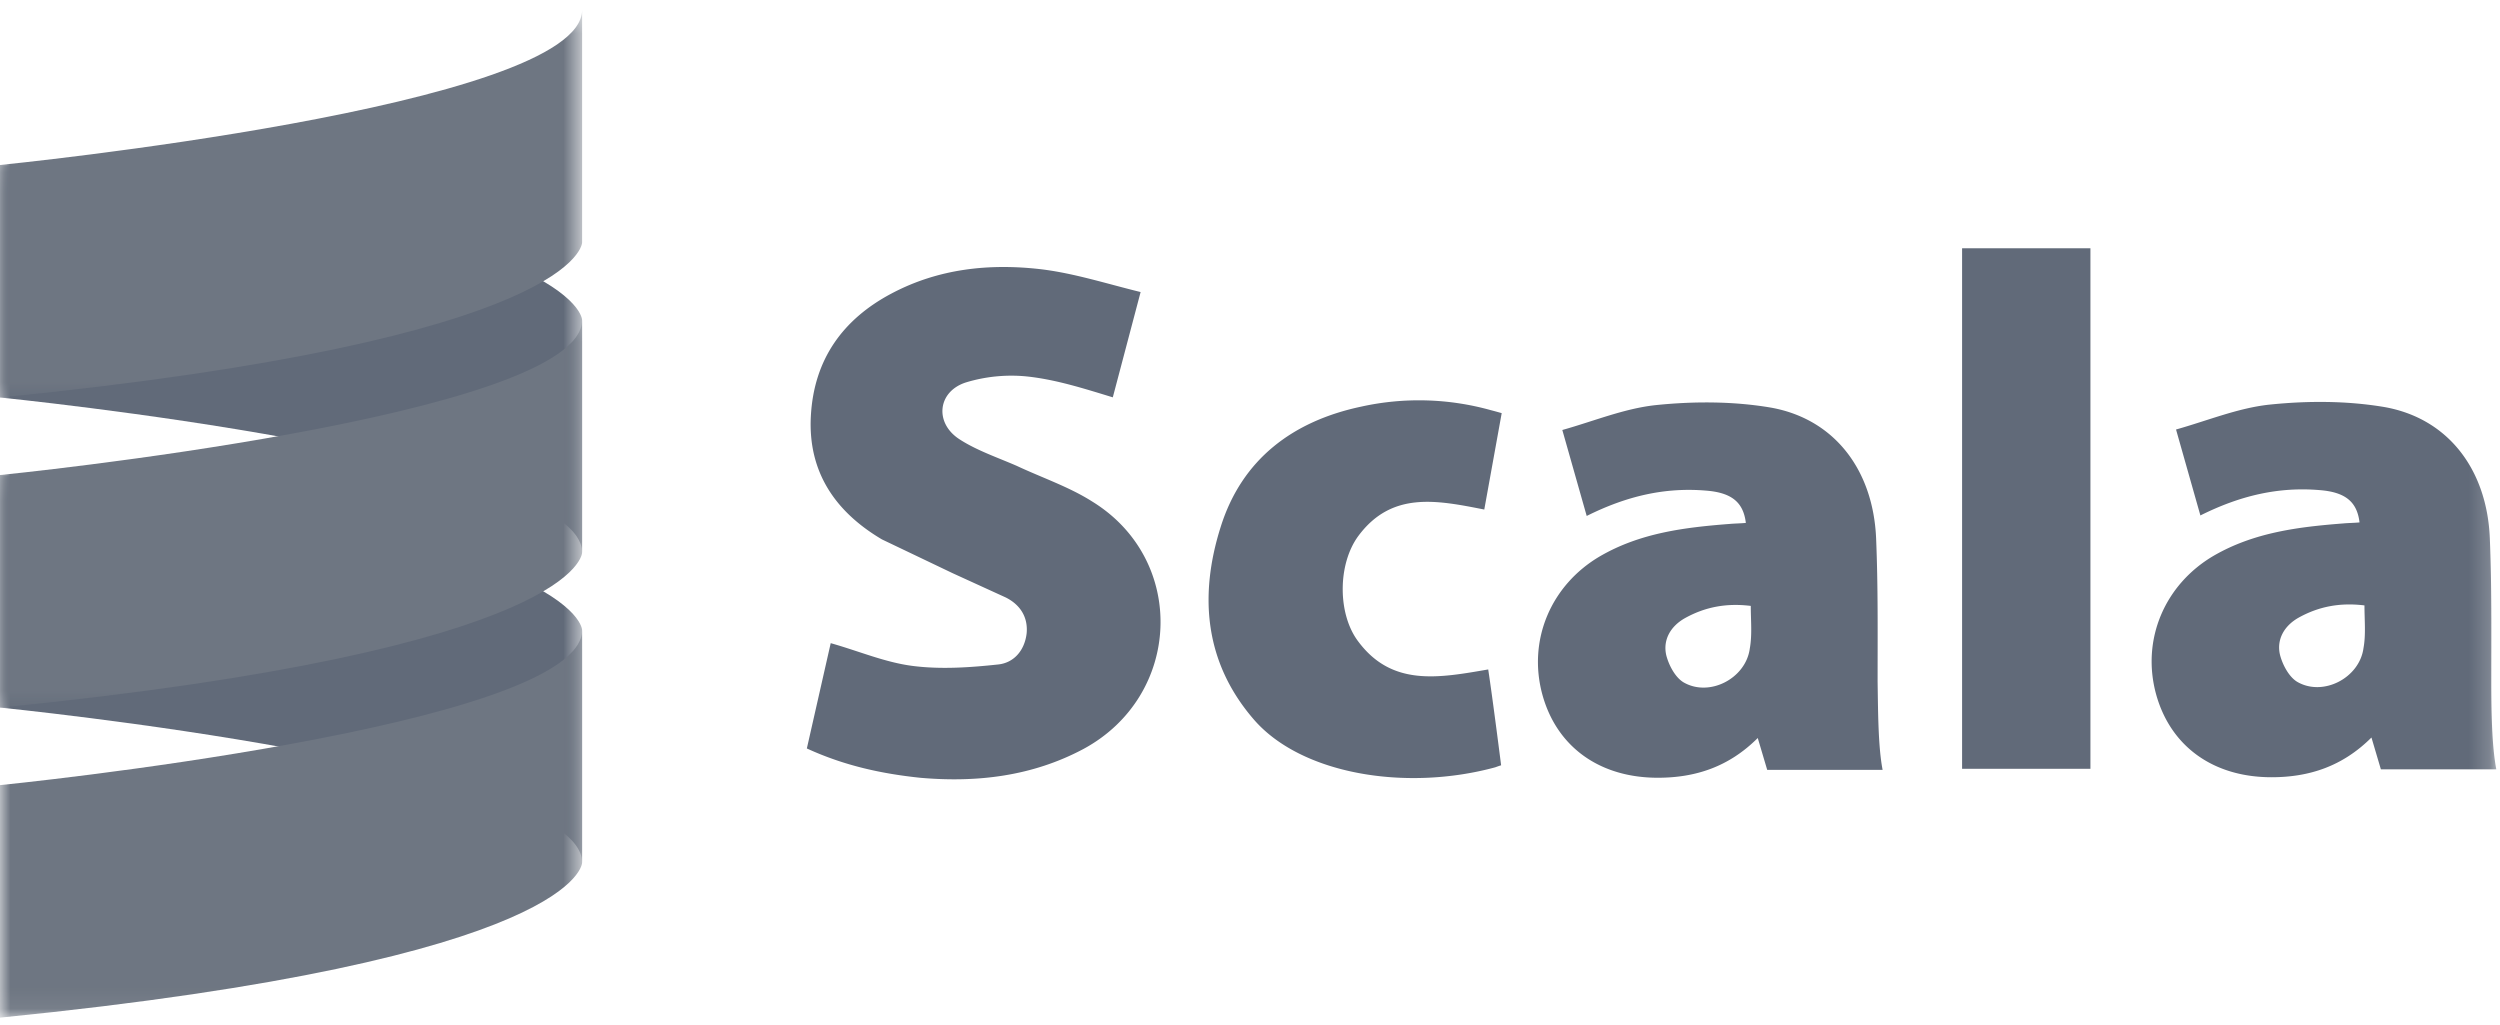
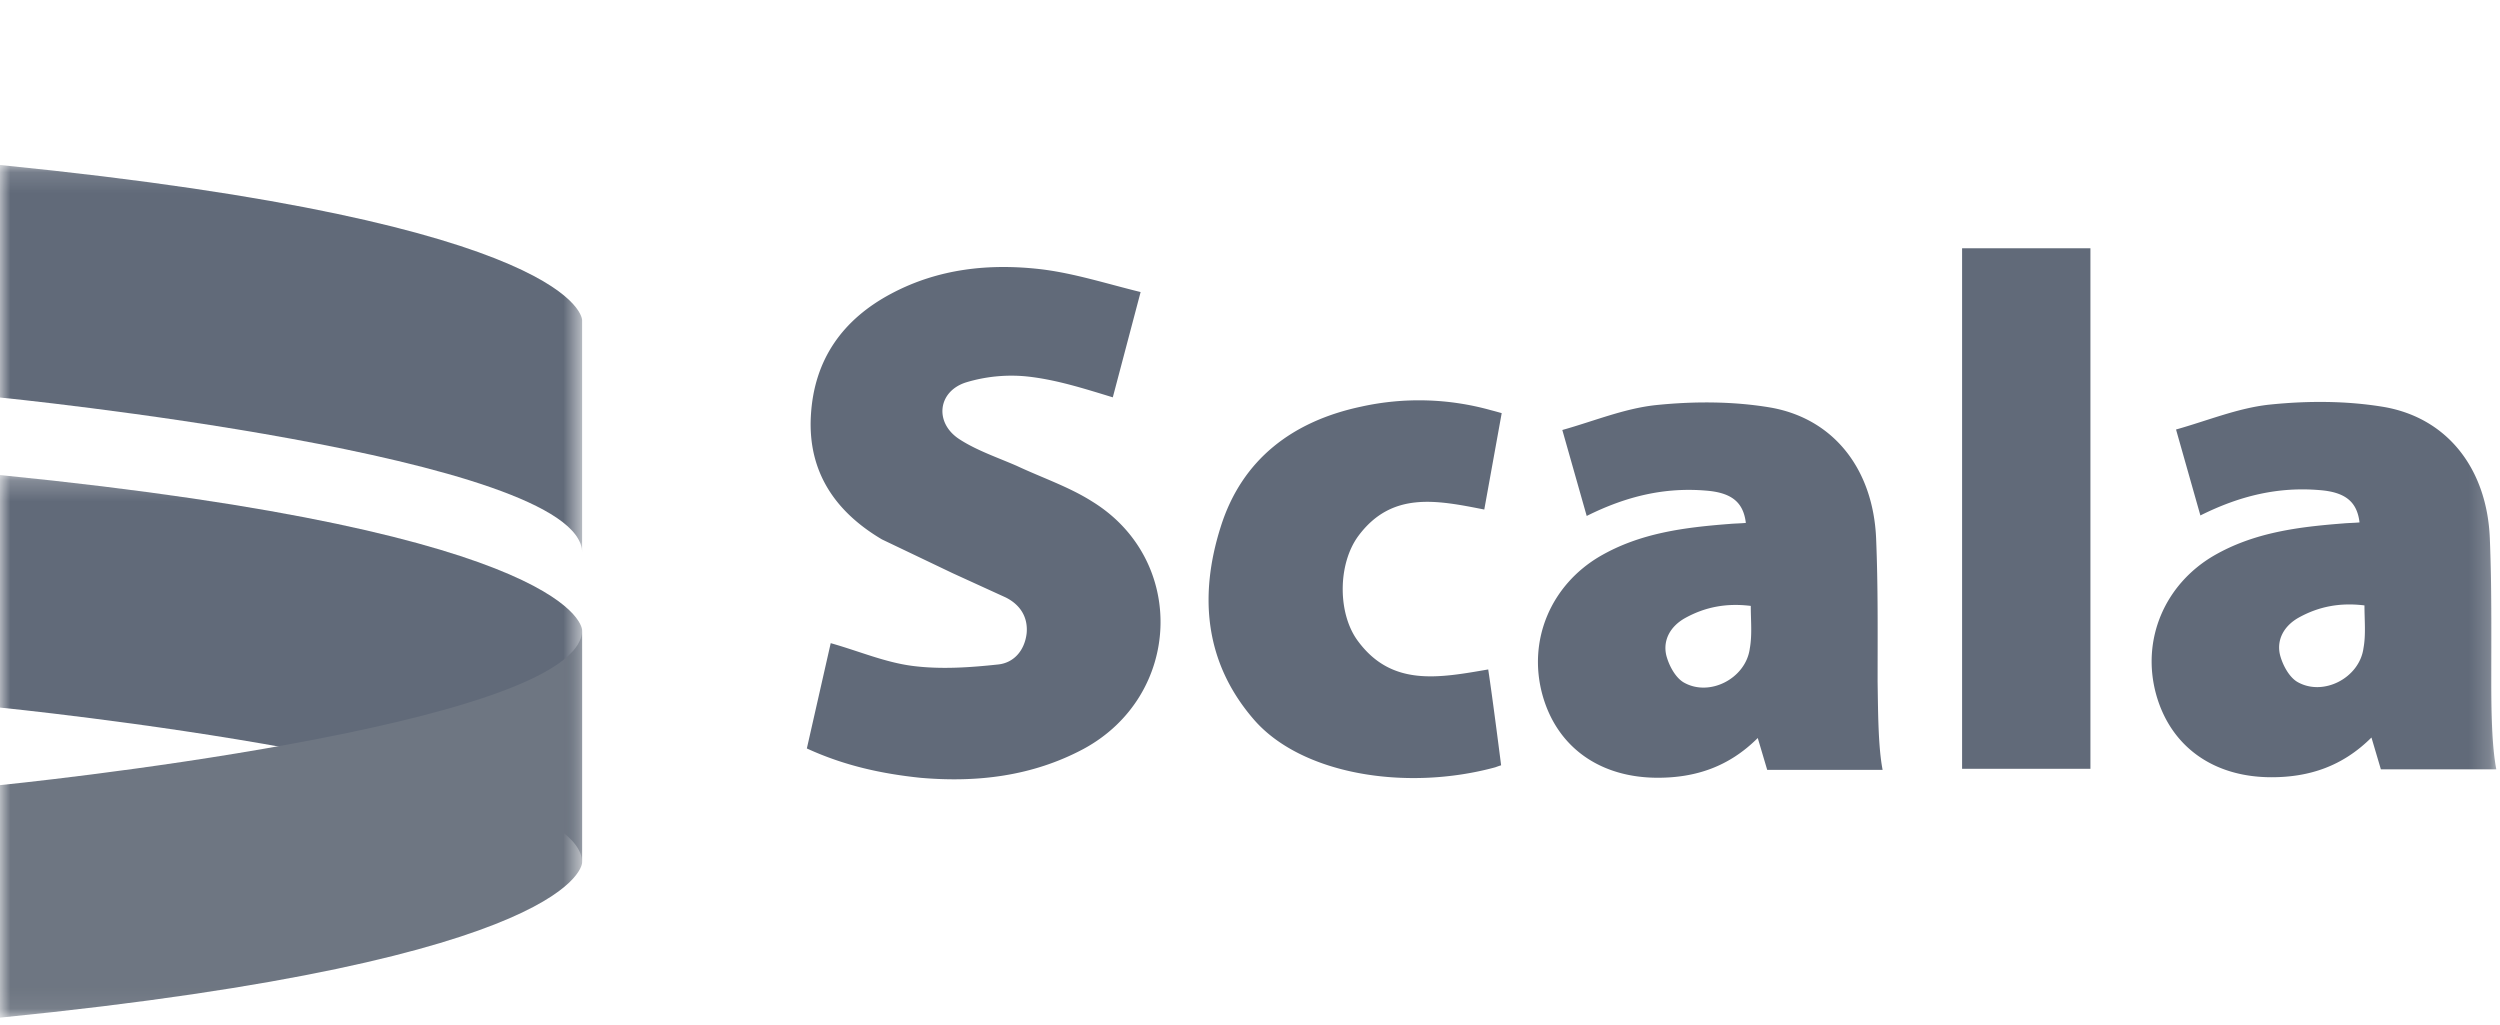
<svg xmlns="http://www.w3.org/2000/svg" xmlns:xlink="http://www.w3.org/1999/xlink" width="122" height="50">
  <defs>
    <path id="a" d="M0 .137h28.407v18.914H0z" />
    <path id="c" d="M0 .22h28.407v18.913H0z" />
-     <path id="e" d="M0 .339h28.407v18.913H0z" />
-     <path id="g" d="M0 .421h28.407v18.914H0z" />
+     <path id="e" d="M0 .339v18.913H0z" />
    <path id="i" d="M0 .018h28.407v18.914H0z" />
    <path id="k" d="M0 49.661h121.818V.485H0z" />
  </defs>
  <g fill="none" fill-rule="evenodd">
    <g transform="translate(0 7.914)">
      <mask id="b" fill="#fff">
        <use xlink:href="#a" />
      </mask>
      <path d="M0 11.485s28.407 2.838 28.407 7.566V7.703S28.407 2.974 0 .137v11.348z" fill="#616A79" mask="url(#b)" />
    </g>
    <g transform="translate(0 22.962)">
      <mask id="d" fill="#fff">
        <use xlink:href="#c" />
      </mask>
      <path d="M0 11.568s28.407 2.837 28.407 7.565V7.785S28.407 3.057 0 .22v11.348z" fill="#616A79" mask="url(#d)" />
    </g>
    <g transform="translate(0 .147)">
      <mask id="f" fill="#fff">
        <use xlink:href="#e" />
      </mask>
-       <path d="M28.407.339v11.348s0 4.729-28.407 7.565V7.904S28.407 5.067 28.407.34" fill="#6E7682" mask="url(#f)" />
    </g>
    <g transform="translate(0 15.195)">
      <mask id="h" fill="#fff">
        <use xlink:href="#g" />
      </mask>
      <path d="M0 7.987S28.407 5.15 28.407.42V11.77s0 4.73-28.407 7.566V7.987z" fill="#6E7682" mask="url(#h)" />
    </g>
    <g transform="translate(0 30.73)">
      <mask id="j" fill="#fff">
        <use xlink:href="#i" />
      </mask>
      <path d="M0 18.932V7.584S28.407 4.747 28.407.018v11.348s0 4.73-28.407 7.566" fill="#6E7682" mask="url(#j)" />
    </g>
    <mask id="l" fill="#fff">
      <use xlink:href="#k" />
    </mask>
    <path d="M95.75 37.517h6.263V12.115H95.75v25.402zM72.43 24.865c-2.33-.46-4.514-.898-6.14 1.286-1.021 1.382-1.021 3.83 0 5.163 1.65 2.205 3.933 1.769 6.335 1.355.218 1.43.63 4.679.63 4.679s-.022 0-.289.097c-4.369 1.188-9.489.34-11.796-2.353-2.379-2.763-2.668-6.01-1.6-9.38 1.043-3.321 3.542-5.163 6.845-5.866a13.038 13.038 0 016.334.169c.178.046.356.095.534.146l-.85 4.703h-.003zm42.956 4.679c-1.189-.146-2.232.049-3.228.606-.68.388-1.067 1.043-.897 1.794.121.484.437 1.089.849 1.333 1.262.727 3.034-.194 3.228-1.648.121-.655.048-1.356.048-2.086zm6.432 8h-5.631l-.46-1.553c-1.408 1.405-3.035 1.938-4.879 1.938-2.84 0-4.926-1.503-5.63-4.047-.73-2.665.413-5.358 2.814-6.764 1.966-1.138 4.126-1.405 6.335-1.576.267-.023.511-.023.778-.048-.122-1.02-.704-1.478-1.941-1.576-2.014-.17-3.884.266-5.825 1.236l-1.189-4.194c1.554-.438 3.01-1.043 4.536-1.212 1.869-.195 3.811-.195 5.656.12 3.082.557 4.975 3.032 5.12 6.375.098 2.326.073 4.677.073 7.005 0 1.43.024 3.152.244 4.29l-.001.005zm-36.38-7.976c-1.19-.146-2.233.049-3.228.606-.68.389-1.067 1.043-.898 1.794.121.485.437 1.09.85 1.333 1.262.728 3.033-.194 3.227-1.648.122-.679.049-1.356.049-2.086v.001zm6.431 8h-5.63l-.461-1.553c-1.408 1.405-3.034 1.939-4.878 1.939-2.84 0-4.927-1.504-5.63-4.048-.73-2.665.412-5.357 2.814-6.763 1.966-1.14 4.126-1.406 6.335-1.576.267-.023.511-.023.778-.049-.122-1.02-.705-1.478-1.942-1.576-2.014-.169-3.883.267-5.824 1.237l-1.19-4.195c1.555-.437 3.01-1.043 4.537-1.212 1.869-.194 3.81-.194 5.656.122 3.081.556 4.975 3.03 5.12 6.373.097 2.327.073 4.678.073 7.005.023 1.406.023 3.152.243 4.29v.006zm-52.495-1.043l1.165-5.139c1.383.389 2.669.947 4.028 1.115 1.36.17 2.768.073 4.127-.073.777-.073 1.31-.679 1.407-1.527.073-.811-.34-1.405-1.021-1.745l-2.595-1.186-3.446-1.647c-2.256-1.333-3.616-3.273-3.469-6.011.145-2.764 1.555-4.728 3.933-5.987 2.282-1.212 4.758-1.478 7.282-1.188 1.624.194 3.202.704 4.877 1.115l-1.357 5.138c-1.432-.437-2.79-.872-4.2-1.02a7.631 7.631 0 00-2.961.29c-1.384.437-1.555 1.963-.34 2.764.848.556 1.868.897 2.814 1.31 1.238.581 2.548 1.02 3.69 1.745 4.635 2.86 4.368 9.476-.436 12.071-2.5 1.333-5.194 1.648-7.96 1.406-1.857-.194-3.69-.582-5.535-1.43l-.003-.001z" fill="#616A79" mask="url(#l)" />
  </g>
</svg>